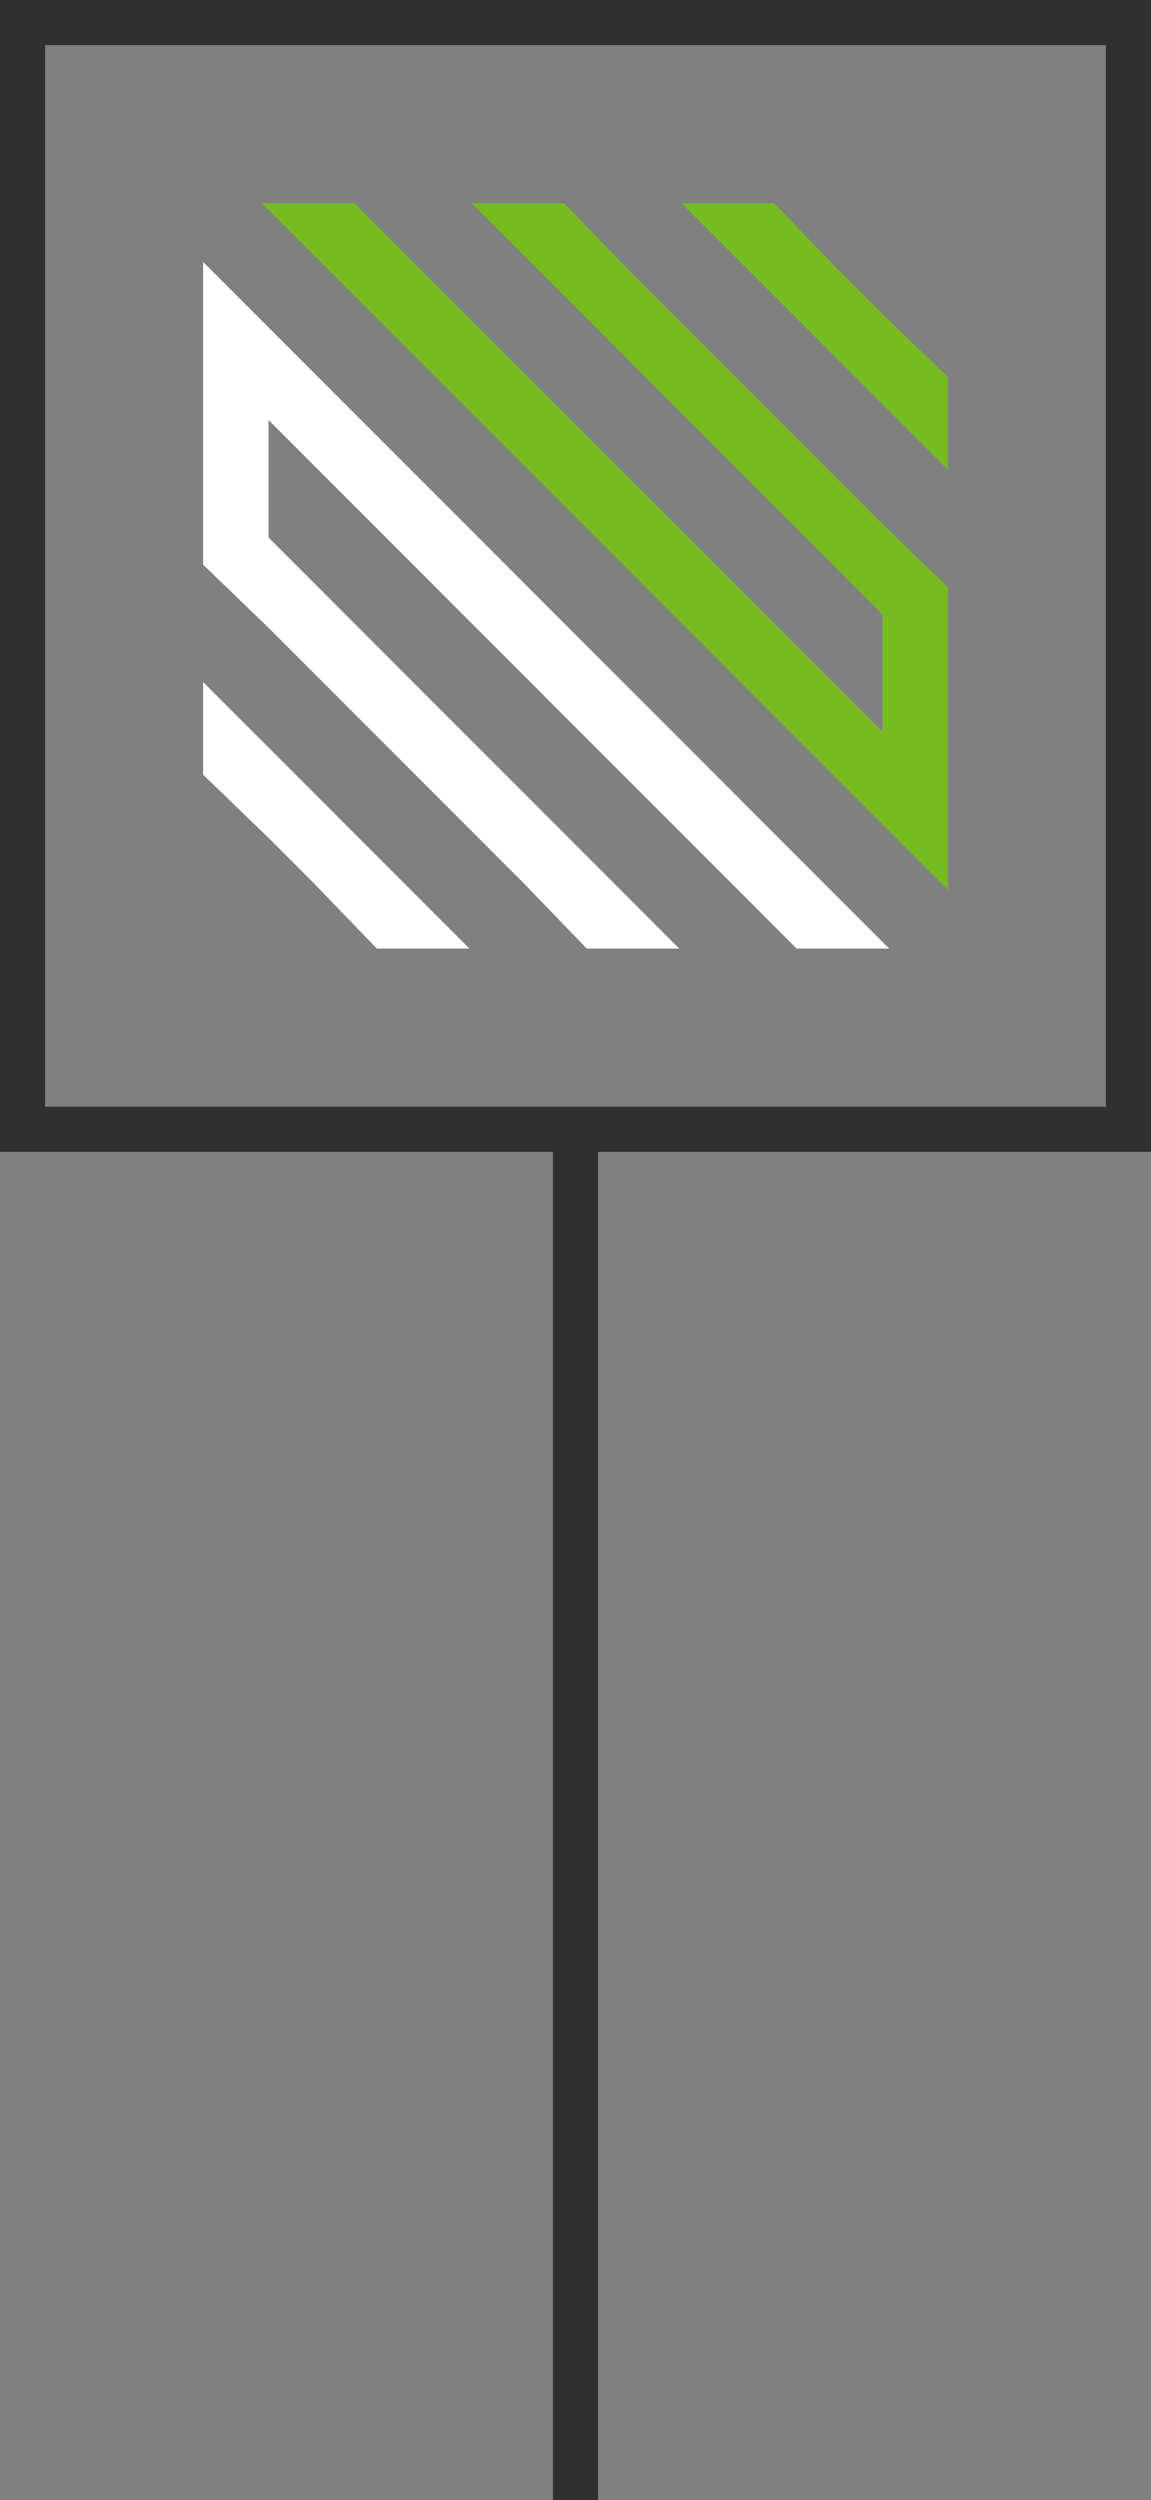
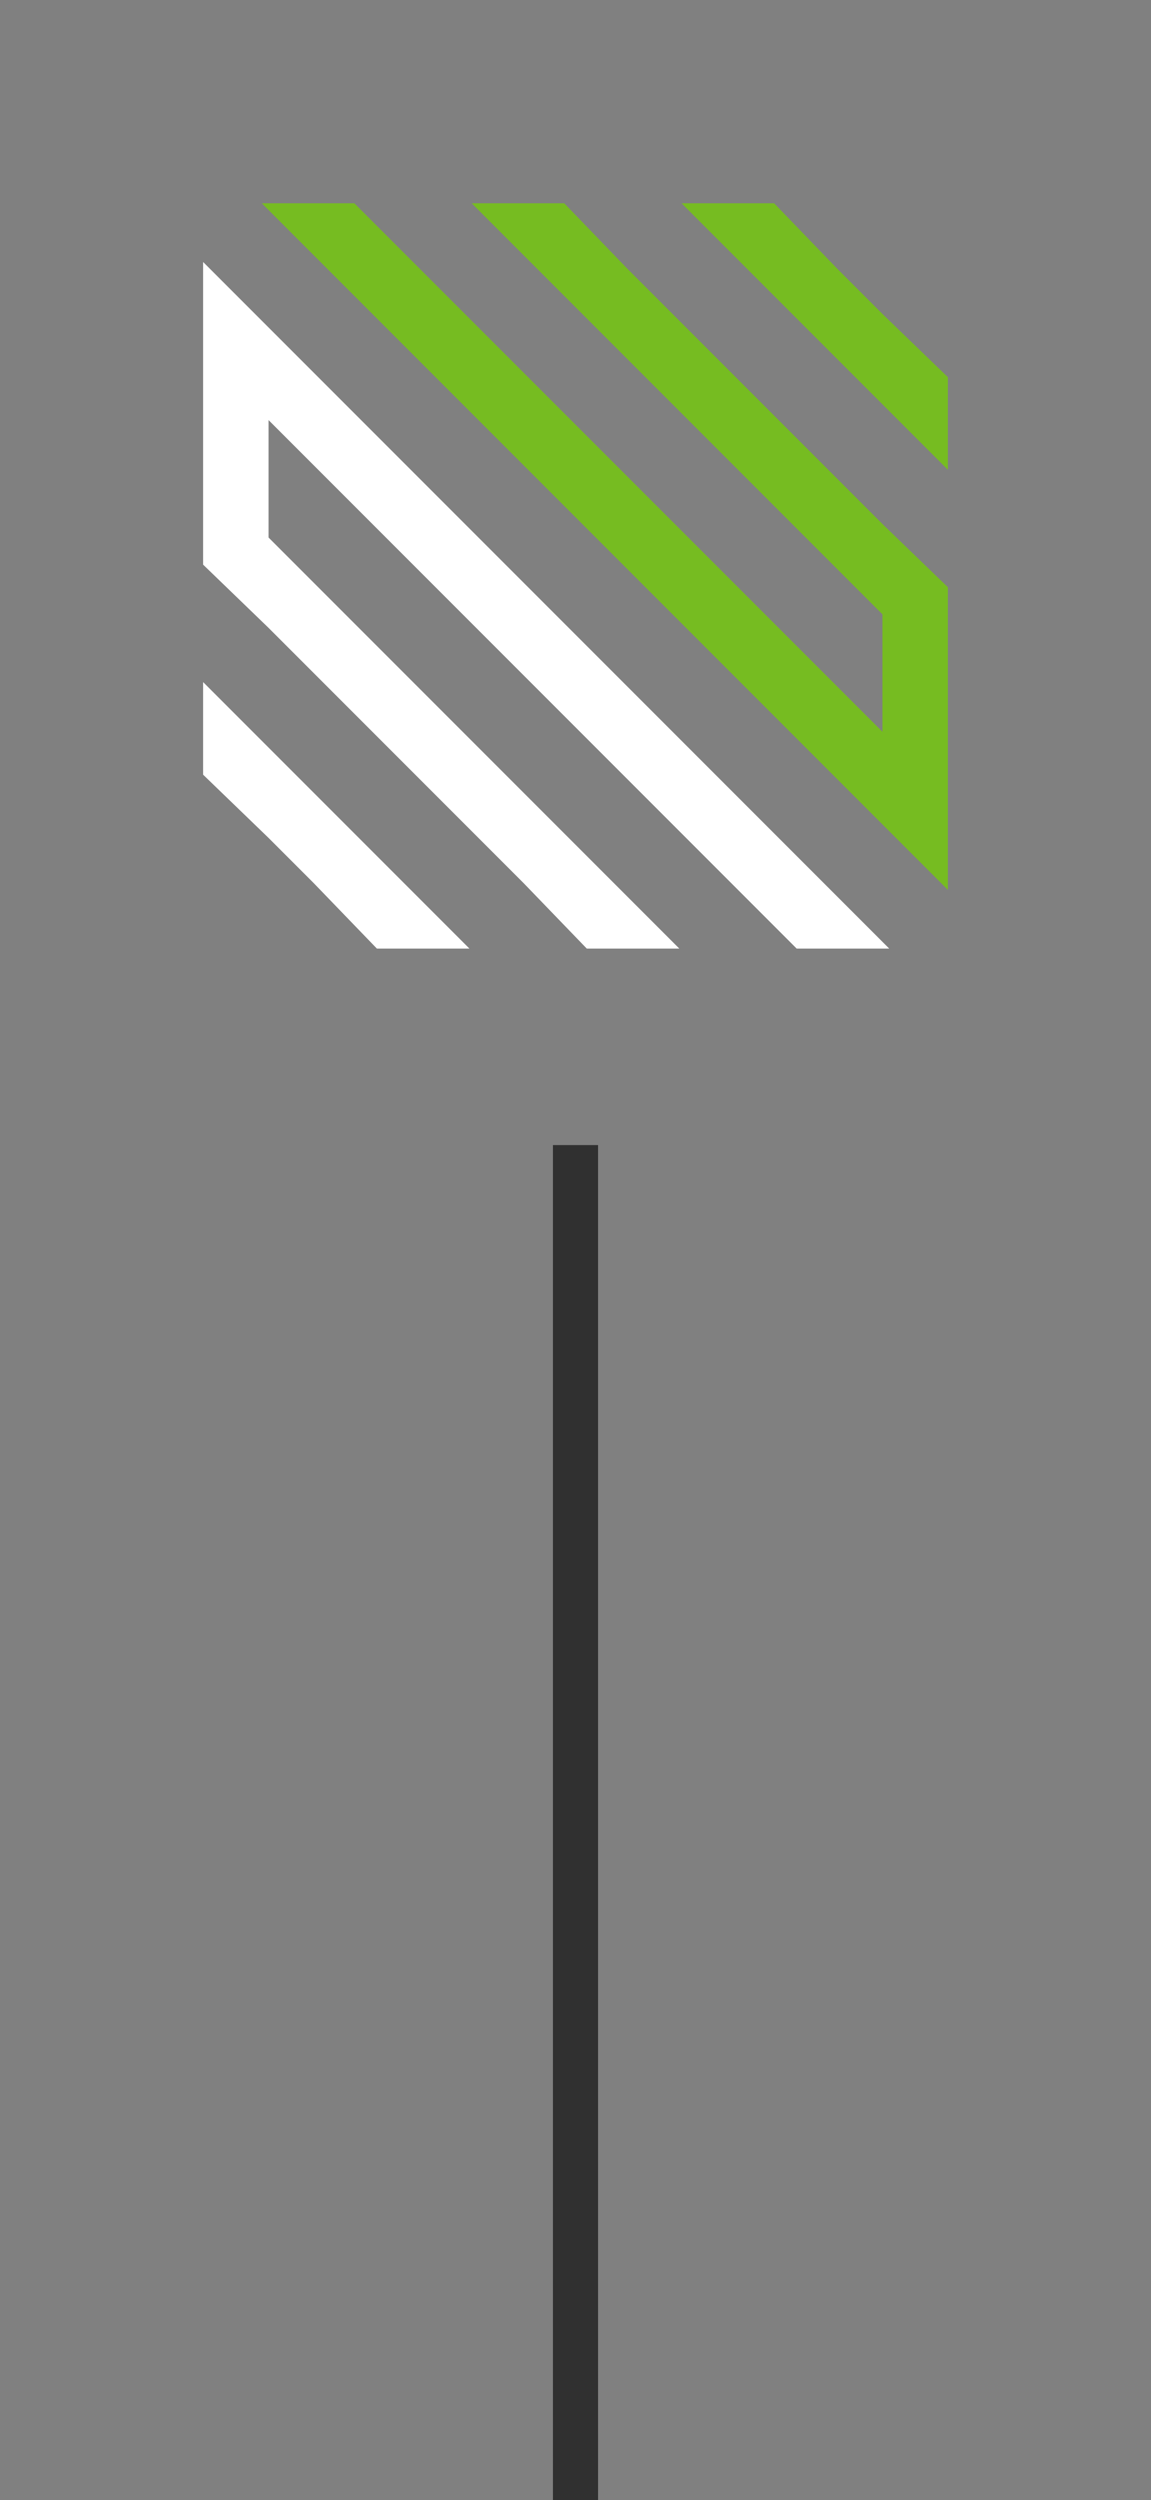
<svg xmlns="http://www.w3.org/2000/svg" version="1.1" id="Layer_1" x="0px" y="0px" viewBox="0 0 51 110.7" style="enable-background:new 0 0 51 110.7;" xml:space="preserve">
  <rect x="0" y="0" width="51" height="110.7" fill="#808080" stroke="none" />
  <style type="text/css">
	.st0{fill:none;stroke:#303030;stroke-width:2;}
	.st1{fill:none;stroke:#76BC21;stroke-width:3;}
	.st2{fill:#FFFFFF;}
	.st3{fill:#76BC21;}
	.st4{fill:none;stroke:#76BC21;stroke-width:2;stroke-dasharray:25.859,172.394;}
    
        .st4 
        {
            stroke-dasharray: 30% 400%;
            stroke-dashoffset: 30%;
            animation: glow 5s linear infinite;
        }

        @keyframes glow 
        {
            0 
            {
                stroke-dashoffset: 30%;
            }
    
            20% 
            {
                stroke-dashoffset: 30%;
            }
    
            100%
            {
                stroke-dashoffset: -400%;
            }
        }
</style>
  <g>
-     <rect x="1" y="1" class="st0" width="49" height="49" />
    <path class="st1" d="M25.5,110.7" />
    <polygon class="st2" points="36.5,39.1 11.9,14.5 9,11.6 9,15.7 9,20.9 9,25 11.9,27.8 23.2,39.1 26,42 30.1,42 27.2,39.1    11.9,23.8 11.9,18.6 32.4,39.1 35.3,42 39.4,42  " />
    <polygon class="st2" points="17.9,39.1 11.9,33.1 9,30.2 9,34.3 11.9,37.1 13.9,39.1 16.7,42 20.8,42  " />
    <polygon class="st3" points="39.1,13.9 37.1,11.9 34.3,9 30.2,9 33.1,11.9 39.1,17.9 42,20.8 42,16.7  " />
    <polygon class="st3" points="39.1,23.2 27.8,11.9 25,9 20.9,9 23.8,11.9 39.1,27.2 39.1,32.4 18.6,11.9 15.7,9 11.6,9 14.5,11.9    39.1,36.5 42,39.4 42,35.3 42,30.1 42,26  " />
    <path class="st0" d="M25.5,50.7v60V50.7z" />
  </g>
  <polygon class="st4" points="25.5,119.1 25.5,50 1,50 1,1 50,1 50,50 25.5,50 25.5,119.1 158.1,152.4 -16.2,152.4 " />
</svg>